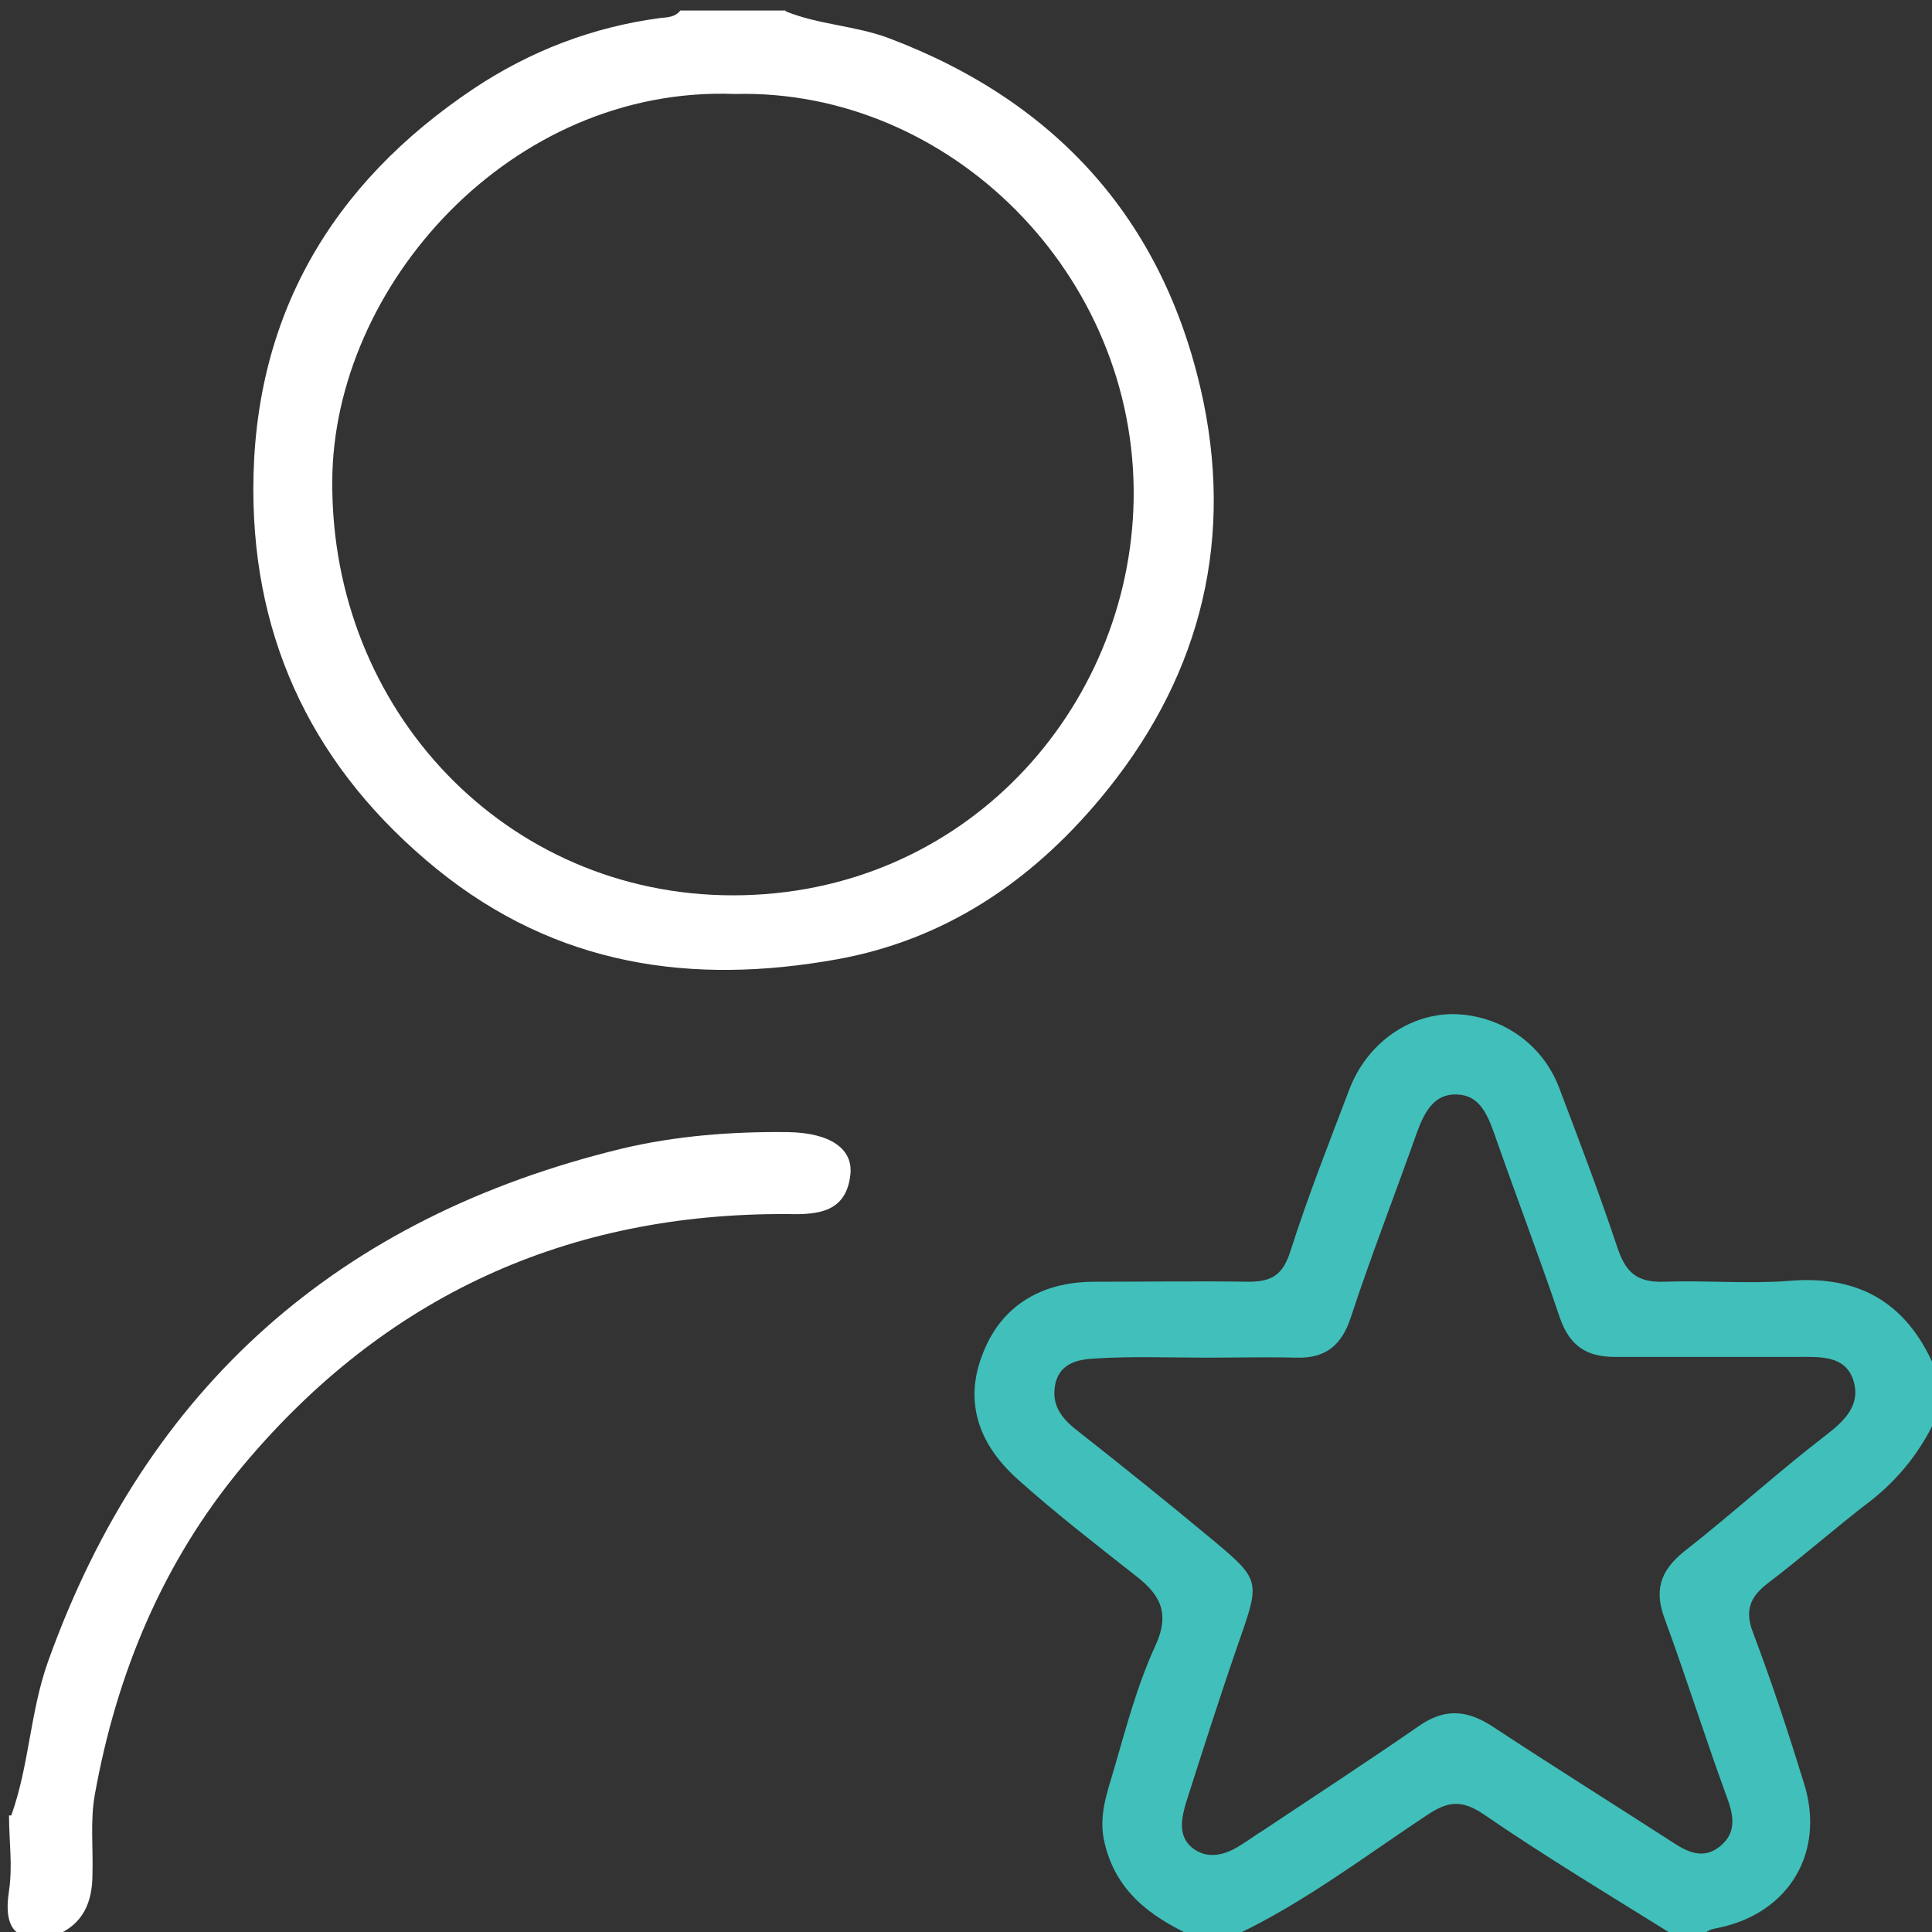
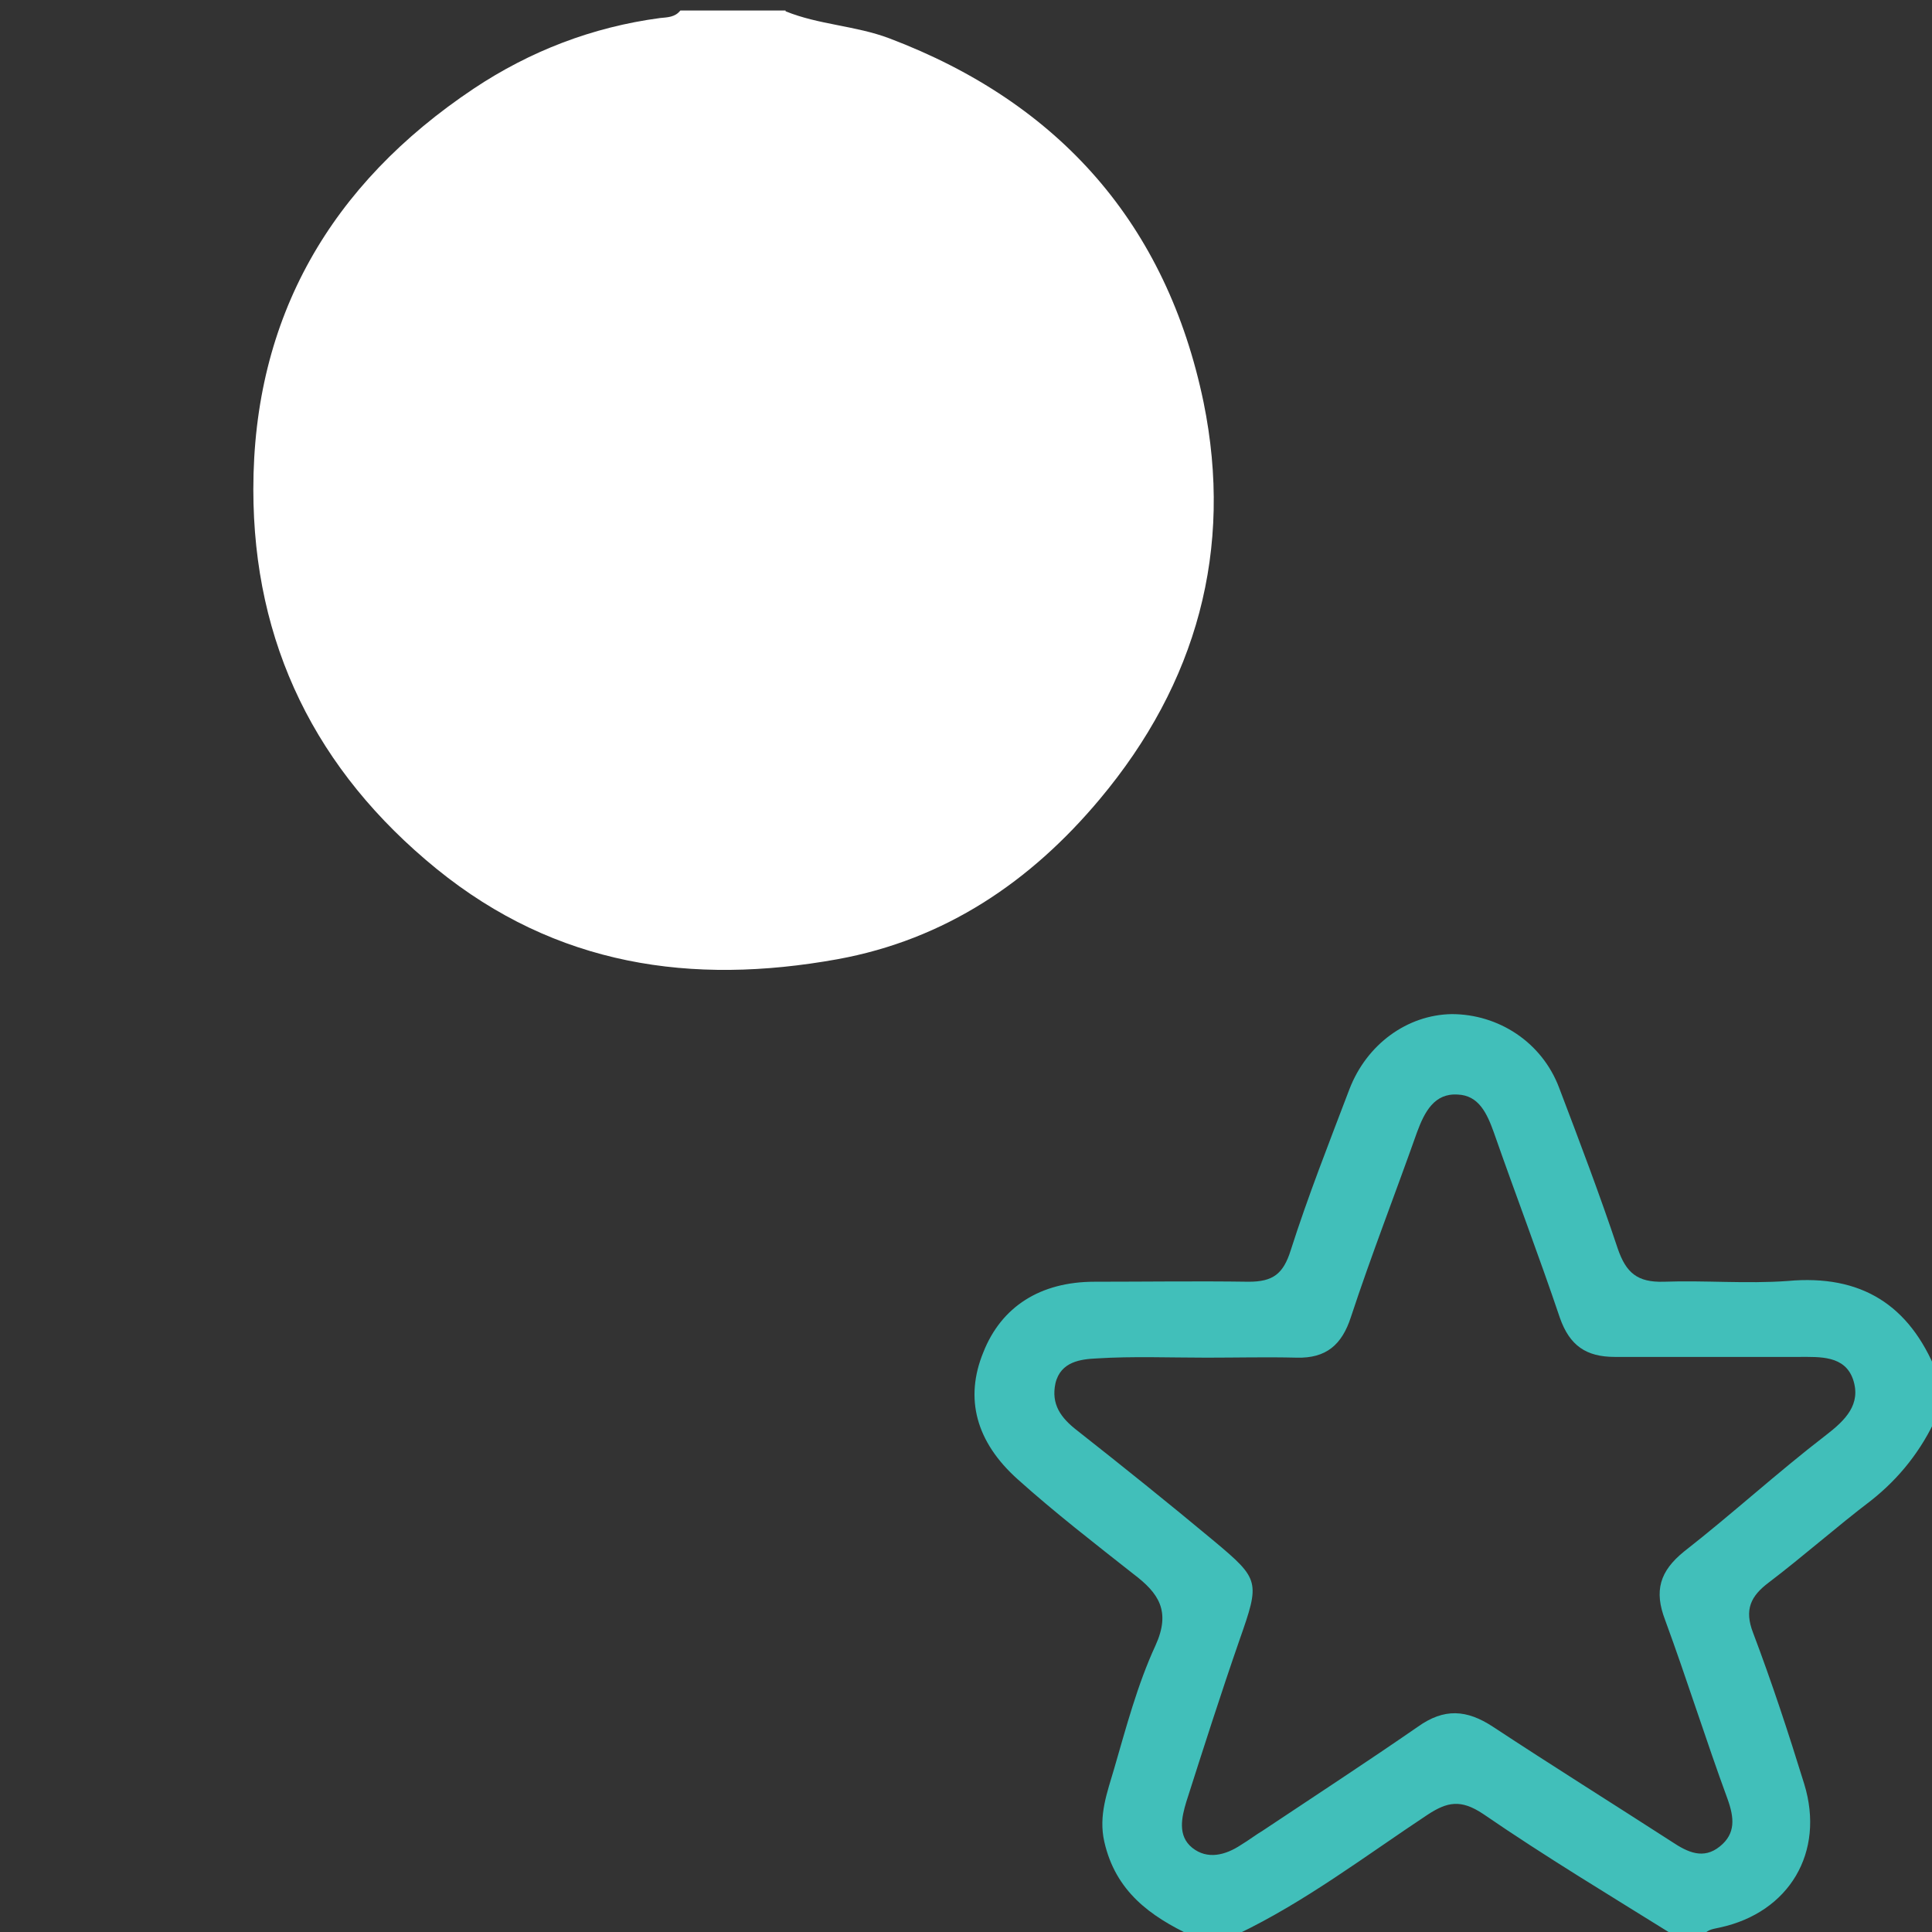
<svg xmlns="http://www.w3.org/2000/svg" version="1.1" viewBox="0 0 257 257">
  <rect x="0" y="0" width="257" height="257" fill="#333333" stroke="none" />
  <defs>
    <style>
      .cls-1 {
        fill: #fff;
      }

      .cls-2 {
        fill: #41bfba;
      }

      .cls-3 {
        fill: #939393;
      }

      .cls-4 {
        display: none;
      }

      .cls-5 {
        fill: #0c9447;
      }
    </style>
  </defs>
  <g>
    <g id="Layer_1">
      <g id="Overcame_Data_Silos" class="cls-4">
        <g>
          <path class="cls-5" d="M53.3,11.2c8.7,7.3,16.3,15.7,24.2,23.8,1.6,1.6,2,3.8,2,6,0,18.6,0,37.3,0,56,0,4.7-2.1,6.6-6.7,6.5-6.7-.1-13.3,0-20,0-5.1,0-6.5,2.1-4.7,6.9,1.9,5.2,6.1,8.4,11.7,8.6,3.7.1,7.3,0,11,0,12.1.3,19.9,7.9,20.7,19.9.1,2-.9,4.8,1.9,5.6,2.3.7,3.3-1.7,4.8-2.9.4-.3.7-.8,1.1-1,1.2-.9,2.3-3.2,4.1-1.3,1.7,1.8-.5,3-1.5,4.1-2.9,3-5.9,5.9-8.8,8.9-2.4,2.5-4.7,2.8-7.3.2-3.1-3.2-6.4-6.3-9.5-9.6-1-1-2.6-2.2-.9-3.7,1.6-1.4,2.6.4,3.8,1.2,2.1,1.5,3.3,5.3,6.2,4.1,3.2-1.3,1.6-5,1.7-7.7,0-8.2-5.1-13.1-13.5-13.3-5.3-.1-10.6.6-15.9-.9-7-2-11.8-6.3-13.4-13.3-1-4.4-3.1-6-7.5-5.8-6.3.3-12.6,0-19,.1-2.4,0-4.6-.4-6.4-2.2,0-28.7,0-57.4,0-86.2,0-2.9.4-4,3.7-3.9,12.8.2,25.5,0,38.3,0ZM75.1,69.1c0-8.2-.1-16.3,0-24.5,0-3.9-1.4-5.4-5.3-5.2-4.1.2-8.3,0-12.5,0-4.4.1-6.4-2-6.3-6.4.1-4.2-.1-8.3,0-12.5.1-3.5-1.1-5.2-4.8-5.2-8.6.1-17.3.1-26,0-3.4,0-4.8,1.3-4.8,4.7,0,24.6,0,49.3,0,73.9,0,3.7,1.5,5,5.1,5,16.5-.1,33-.1,49.4,0,4,0,5.2-1.7,5.1-5.4-.2-8.2,0-16.3,0-24.5ZM61.5,34.9c2.1,0,3.5.2,4.8,0,2.7-.4,3.5-2.1,1.7-4.1-2.5-2.9-5.3-5.5-8.1-8.1-1.3-1.2-3.1-1.5-3.7.3-1.1,3.3-1.2,7,0,10.3,1,2.8,4,1.5,5.4,1.7Z" />
          <path class="cls-5" d="M247.3,101.2c-1.7,1.8-3.9,2.3-6.4,2.2-6.8,0-13.7.1-20.5,0-3.3,0-4.8,1.4-5.7,4.3-3.4,11.2-9.5,15.6-21.2,15.7-3.3,0-6.7-.1-10,0-9,.4-15.7,11.6-11.8,19.7,1,2.1,2.5,2,4,.6,1.6-1.4,3.1-3,4.7-4.5.8-.7,1.7-1.1,2.7-.3,1,.8.8,1.9,0,2.6-4,4-7.9,8.1-12.1,11.9-1.6,1.5-3.5.7-4.9-.7-3.4-3.4-6.9-6.8-10.2-10.2-.9-.9-2.2-2-.9-3.4,1.3-1.5,2.4-.2,3.4.6q7.2,5.6,8.7-3.4c1.9-10.9,9.2-17.2,20.4-17.4,3.7,0,7.3,0,11,0,3.9,0,7.2-1.6,9.5-4.6,2.1-2.6,4-5.8,2.3-9.2-1.5-3-4.8-1.6-7.3-1.7-5.8-.2-11.7-.2-17.5,0-4.6.1-6.7-1.7-6.7-6.4,0-26.6,0-53.3,0-79.9,0-2.3.6-4.2,2.2-5.9h40c9.2,8.1,17.9,16.8,26,26,0,21.3,0,42.7,0,64ZM183.6,57c0,12.3,0,24.6,0,37,0,3.6,1.3,5.1,5,5.1,16.6-.1,33.3,0,49.9,0,3.5,0,4.7-1.5,4.7-4.8,0-16.6,0-33.3,0-49.9,0-3.8-1.7-5-5.2-4.8-4.3.1-8.7,0-13,0-3.9,0-5.9-1.8-5.8-5.8,0-4.3-.2-8.7,0-13,.2-3.9-1.4-5.4-5.3-5.3-8.1.2-16.3.3-24.5,0-4.7-.2-6,1.8-5.9,6.2.2,11.8,0,23.6,0,35.4ZM229.8,35c1.4,0,2.4,0,3.4,0,1.3,0,2.8,0,3.4-1.5.6-1.5-.4-2.5-1.3-3.5-2.3-2.4-4.7-4.7-7.1-7-1.3-1.3-3.3-2.1-4.1,0-1.3,3.3-1.2,7,0,10.2.9,2.8,4,1.5,5.8,1.8Z" />
          <path class="cls-5" d="M137.3,11.2c8.7,7.3,16.3,15.7,24.2,23.7,1.6,1.6,2,3.8,2,6,0,18.6,0,37.3,0,55.9,0,4.7-2,6.6-6.6,6.6-6.7-.1-13.3.1-20,0-4.2-.1-5.5,1.6-5.5,5.6.2,11.3,0,22.6,0,34,0,1.3,0,2.7,0,4,0,1.7-.1,3.7-2.3,3.8-2.6.1-2-2.2-2-3.7-.1-6,0-12,0-18,0-6.5-.2-13,0-19.5.2-4.9-1.7-6.4-6.4-6.2-6.3.3-12.6,0-19,.1-4.6.1-6.7-1.7-6.7-6.5,0-26.6,0-53.3,0-79.9,0-2.3.6-4.2,2.2-5.9h40ZM99.6,56.7c0,12.3,0,24.6,0,37,0,3.3.7,5.4,4.7,5.4,16.8-.1,33.6,0,50.4,0,3.2,0,4.5-1.3,4.5-4.5,0-16.8,0-33.6,0-50.4,0-3.5-1.5-4.7-4.9-4.6-4,.1-8,0-12,0-6,0-7.1-1.1-7.1-6.9,0-3.8-.2-7.7,0-11.5.2-4-1.3-5.7-5.4-5.6-8.1.2-16.3.2-24.5,0-4.4-.1-5.8,1.6-5.7,5.9.2,11.8,0,23.6,0,35.4ZM145.9,35c1.4,0,2.4,0,3.4,0,1.3,0,2.8-.1,3.3-1.6.6-1.5-.5-2.5-1.4-3.4-2.3-2.4-4.7-4.7-7.1-7-1.4-1.3-3.4-2-4.1.2-1.1,3.3-1.2,7,0,10.3,1,2.7,4.1,1.4,5.8,1.7Z" />
          <path class="cls-3" d="M227.5,201.3c0,3.5-.2,7,0,10.5.4,4.9-1.6,7.2-6.3,8.6-19.7,5.5-39.3,11.4-58.9,17.1-9.2,2.7-18.5,5.3-27.8,8.1-3.5,1-6.8,1.1-10.3.1-28.7-8.4-57.4-16.9-86.2-25-5.1-1.5-7.5-3.8-7.2-9.4.4-7,.3-14,0-21-.2-4.5,1.6-6.6,5.8-7.8,27.9-8.1,55.9-16,83.7-24.6,6.3-2,11.3-2,17.7,0,27.4,8.6,55.1,16.4,82.8,24.3,4.8,1.4,7.1,3.7,6.6,8.8-.3,3.5,0,7,0,10.5ZM129.2,211.2c1.5-.4,2.8-.6,4.1-1,24.8-7.2,49.5-14.4,74.2-21.6,1.8-.5,4.3-.4,4.4-3.2,0-3.1-2.8-3-4.7-3.5-22.8-6.8-45.7-13.2-68.4-20.3-6.3-2-11.5-2.4-18-.3-22.8,7.3-45.9,13.6-68.9,20.4-2,.6-5.2.3-5.1,3.6,0,3.1,3,2.8,4.9,3.3,20.6,6.1,41.2,12.1,61.8,18.1,5.3,1.5,10.6,2.9,15.7,4.4ZM35.6,202.1c.2,16.9-2.1,13.1,13.4,17.8,23.5,7.1,47.2,13.8,70.7,20.7,6.9,2,7.3,1.7,7.4-5.6,0-4.8-.2-9.7,0-14.5.3-4.7-1.6-6.9-6.1-8.1-13.3-3.6-26.5-7.6-39.7-11.5-13.6-3.9-27.1-7.8-40.7-11.8-3.9-1.2-5.3.1-5.2,3.9,0,3,0,6,0,9ZM131.6,226.6c0,4.6,0,7.8,0,10.9,0,3.4,1.1,4.9,4.9,3.8,27.4-8,54.8-16,82.3-23.9,3.3-1,4.5-2.9,4.5-6.2-.1-5.1,0-10.3,0-15.5,0-7.8-.3-7.9-8-5.7-23.4,6.9-46.9,13.5-70.3,20.5-15.3,4.6-13.1.9-13.3,16Z" />
          <path class="cls-5" d="M45.6,51c4.6,0,9.3,0,13.9,0,1.6,0,3.7-.2,3.6,2.3,0,2.1-1.9,2.1-3.3,2.1-9.6,0-19.2,0-28.9,0-1.4,0-3.3,0-3.4-2-.1-2.5,2-2.3,3.6-2.3,4.8,0,9.6,0,14.4,0Z" />
          <path class="cls-5" d="M45.4,71.4c-4.8,0-9.6,0-14.4,0-1.4,0-3.3.1-3.4-2-.1-2.5,1.9-2.3,3.5-2.4,9.6,0,19.2,0,28.9,0,1.5,0,3.2,0,3.2,2.2,0,2.1-1.8,2.1-3.3,2.1-4.8,0-9.6,0-14.4,0Z" />
          <path class="cls-5" d="M45.5,87.4c-5,0-9.9,0-14.9,0-1.5,0-3.2-.2-3-2.4.1-1.8,1.6-1.9,3-1.9,9.9,0,19.9,0,29.8,0,1.4,0,2.8.3,2.8,2.1,0,1.8-1.4,2.1-2.7,2.2-5,0-9.9,0-14.9,0h0Z" />
          <path class="cls-5" d="M213.1,55.4c-4.6,0-9.3,0-13.9,0-1.6,0-3.7.2-3.6-2.3,0-2.1,1.9-2,3.4-2,9.6,0,19.2,0,28.9,0,1.5,0,3.3,0,3.3,2.1,0,2.5-2,2.3-3.6,2.3-4.8,0-9.6,0-14.4,0Z" />
          <path class="cls-5" d="M213,71.4c-4.8,0-9.6,0-14.4,0-1.5,0-3.2-.1-3.1-2.3,0-1.8,1.6-2,2.9-2,10,0,19.9,0,29.8,0,1.3,0,2.8.2,2.8,2,0,2.2-1.7,2.2-3.1,2.2-5,0-9.9,0-14.9,0Z" />
          <path class="cls-5" d="M213.1,87.4c-4.6,0-9.3,0-13.9,0-1.6,0-3.7.2-3.6-2.3,0-2.1,1.9-2,3.3-2.1,9.6,0,19.2,0,28.9,0,1.4,0,3.3,0,3.4,2,0,2.5-2,2.3-3.6,2.3-4.8,0-9.6,0-14.4,0Z" />
          <path class="cls-5" d="M129.3,55.4c-4.8,0-9.6,0-14.4,0-1.4,0-3.2,0-3.4-2-.1-2.2,1.6-2.3,3.1-2.3,9.8,0,19.6,0,29.3,0,1.5,0,3.2.1,3.1,2.3-.1,2.1-1.9,2-3.4,2.1-4.8,0-9.6,0-14.4,0Z" />
          <path class="cls-5" d="M128.8,71.4c-4.6,0-9.3,0-13.9,0-1.4,0-3.2,0-3.4-2.1-.1-2.2,1.6-2.2,3.1-2.3,9.8,0,19.6,0,29.4,0,1.5,0,3.2.1,3.1,2.3-.1,2.1-1.9,2-3.4,2-5,0-9.9,0-14.9,0Z" />
          <path class="cls-5" d="M127.1,173.7c0-1.7-.1-3.4,0-5,.2-2.1-1.1-5.7,2.1-5.8,3.4-.1,2.2,3.5,2.3,5.5.2,4,0,8,0,12,0,1.5-.2,3.2,1.4,4,1.9,1,2.9-.9,4.3-1.8,2-1.3,3.5-5.9,6-3.2,2.3,2.4-1.9,4.3-3.5,6-11.9,11.8-8.9,11.9-20.6.1-1.7-1.7-6.2-3.6-3.5-6.3,2.2-2.2,4,2.2,6,3.6,1.2.8,2.1,2.4,3.9,1.7,1.7-.7,1.6-2.4,1.6-3.9,0-2.3,0-4.7,0-7t0,0Z" />
        </g>
      </g>
      <g id="Accelerated_Reporting_Times:" class="cls-4">
        <g>
          <path class="cls-3" d="M133.5,2.5c2.1,2.1,4.7,1.3,7.1,1.3,2.9,0,6.4-.2,6.3,3.7,0,3.8-3.7,2.5-5.9,2.5-13.2.2-26.4-.4-39.5,2.9-17.9,4.4-34.1,12.2-48.3,23.9-19.6,16.1-33.1,36.5-39.2,61.1-9.4,37.7-3.4,72.8,20.1,104.2,16,21.4,37.1,35.9,62.8,42.6,38.1,9.9,73.7,4,105.5-20,21.6-16.3,36.1-37.7,42.7-63.9,9-35.7,3.8-69.4-17.2-100.2-1-1.5-2-3.2-4.2-2.6-2.3.7-1.3,2.7-1.5,4.2-.2,2.1.4,4.8-2.8,4.8-3.1,0-3.5-2.5-3.5-5,0-4.8,0-9.7,0-14.5,0-3.6,1.6-5.7,5.3-5.8,5,0,10-.1,15,0,2.1,0,4.7.7,4.8,3.3.2,3.1-2.5,3.5-4.9,3.8-8.5,1-8.5,1.2-3.5,8.4,13.4,19.2,21.4,40.4,22.5,64,0,1.5,0,3,1.4,4.1v8c-1.4,1.3-1.4,2.9-1.4,4.6,0,11.4-2.9,22.2-6.6,32.8-8,22.7-21.5,41.5-40.2,56.7-17.6,14.2-37.5,22.9-59.8,26.7-5,.9-10.3-.8-15,2.2h-8c-1.3-1.4-2.9-1.4-4.6-1.4-11.5,0-22.5-3-33.2-6.8-22.6-8-41.2-21.5-56.2-40.1-14.2-17.6-22.9-37.5-26.7-59.8-.9-5,.8-10.4-2.2-15v-8c1.3-1.3,1.4-2.9,1.4-4.6.2-15.8,4.8-30.5,11.3-44.6,8.1-17.4,19.9-32.2,34.9-44.4,17.9-14.6,38.1-23.5,60.9-27.3,4.8-.8,10,.9,14.5-2.1,2.7,0,5.3,0,8,0Z" />
          <path class="cls-3" d="M122.6,35.8c51.7.4,90.3,32.5,98.6,75.7,6.7,35-4.4,64.4-30.2,88.1-13.9,12.8-30.8,20.2-49.7,22.5-32.5,3.9-59.6-7-81.5-30.7-12.9-14-20.3-30.9-23-50-3-21.6,1.8-41.3,12.7-59.8,1-1.7,1.7-4.6,4.6-3.1,3,1.5,1.8,3.7.5,5.8-5.4,9.2-8.8,19-10.8,29.5-3.1,17.1-1.4,33.5,5.2,49.4,11.4,27.2,31.6,44.5,60.2,51,28.4,6.5,54.2.6,76.9-18.2,16.5-13.7,26.2-31.5,29.4-52.3,4-26.2-2.1-50.1-19.4-70.7-13.5-16.1-30.7-26-51.2-29.5-20.6-3.6-40.4-.4-58.8,10-2,1.1-4.7,4.9-7.1,1-2.2-3.7,1.8-4.7,4-6,14.5-8.3,30.1-12.6,39.4-12.7Z" />
          <g>
            <path class="cls-5" d="M129.3,145.1c-8.5-.3-18.6-11.3-14.4-19.9,1.8-3.6.6-6.1-2.2-8.7-4.2-3.8-8.1-7.9-12-12-1.4-1.5-4.5-2.7-1.6-5.5,2.9-2.8,4.1.6,5.5,1.9,4.5,4.2,8.9,8.6,13.1,13,1.9,1.9,3.8,2.6,6.2,1.3,3.5-1.7,7.1-1.9,10.5-.2,3.2,1.6,5.2.4,7.4-1.8,9.4-9.5,18.8-18.9,28.2-28.3.8-.8,1.7-1.6,2.5-2.5,1.4-1.4,3-2.6,4.7-.8s.5,3.3-.9,4.7c-5.9,5.9-11.8,11.8-17.7,17.7-3.2,3.2-6.2,6.5-9.6,9.5-4.5,3.9-7.2,7.5-4.5,14.4,2.7,6.9-7.4,17.3-15.4,17.2ZM120.3,129.5c0,5.2,3.9,9.1,9.1,9.2,5.1,0,9.1-3.8,9.3-9,.2-5.3-4.1-9.6-9.4-9.4-5.2.1-9.1,4.1-9,9.2Z" />
-             <path class="cls-5" d="M133.1,61.5c.3,2.8-.4,5.5-3.4,5.7-3.4.1-3.3-3.1-3.3-5.5,0-2.6,0-6.2,3.2-6.1,2.7,0,3.9,3.1,3.4,6Z" />
-             <path class="cls-5" d="M61.8,132.5c-2.6-.1-6.1.2-6.3-2.8-.2-3,2.9-3.9,5.8-3.9s5.6.4,5.8,3.3c.3,3.6-3.1,3.1-5.4,3.4Z" />
            <path class="cls-5" d="M197.5,133.1c-2.8.3-5.6-.5-5.7-3.3-.1-3.8,3.5-3.1,6-3.2,2.4,0,5.9,0,5.7,3-.1,2.7-3.1,3.9-6,3.5Z" />
-             <path class="cls-5" d="M132.7,197.7c-.4,2.4-.3,5.9-3.3,5.8-3.1-.2-3.8-3.5-3.6-6.5.1-2.7.7-5.4,3.8-5.1,3.3.3,2.6,3.6,3.1,5.9Z" />
          </g>
-           <path class="cls-3" d="M164.4,14.2c-1.9,0-3.1-1.1-3.2-2.6s.9-2.9,2.8-2.9c1.5,0,3,.7,3,2.6,0,1.8-.9,2.8-2.6,2.9Z" />
          <path class="cls-3" d="M68.2,65.8c-.4,1.6-1.4,2.6-3.1,2.3-1.5-.3-2.3-1.3-2.1-2.8.2-1.8,1.3-2.6,3.1-2.3,1.5.2,2.2,1.3,2.2,2.9Z" />
        </g>
      </g>
      <g id="Enhanced_Customer_Experience" class="cls-4">
        <g>
          <path class="cls-3" d="M14,83.4c6.6-4.7,14.4-6.9,21.6-10.1,22.9-10,45.9-19.6,68.8-29.6,2.7-1.2,5-1.1,7.6,0,28.4,12.2,56.9,24.4,85.3,36.5,3.5,1.5,4.9,3.8,4.9,7.7-.1,25.6.6,51.3-.3,76.9-.8,22.6-9.3,42.8-23.3,60.5-16.7,21-38.3,34.1-64.6,39.6-9.8,2-18.9-1.1-27.7-4.5-40.2-15.8-63.8-45.3-71.5-87.7-.4-2.4.2-5-.9-7.4,0-27.3,0-54.7,0-82ZM20.2,132.1c.8,11.8-1.5,26.7,1,41.4,7,41.3,30.7,68.7,70,82.8,6.2,2.2,12.8,4.7,19.4,3.6,50.5-8.9,85.5-50.6,86.1-102.6.2-21.3-.1-42.6.2-64,0-5.4-1.7-8-6.6-10-25.5-10.6-50.9-21.6-76.2-32.6-4-1.7-7.4-2-11.4-.2-25.9,11.3-52,22.4-78,33.4-3.4,1.5-4.6,3.6-4.6,7.2.2,12.6,0,25.3,0,41Z" />
          <path class="cls-5" d="M257.9,78.4c-1.5,3.3-3.5,6.1-7.1,7.3-2.5.8-2.9,2.9-2.9,5.2,0,3.5.2,7-.7,10.4-1.3,5-5.5,8.2-10.1,7.7-4.6-.5-8.2-4.6-8.4-9.6,0-1.8-.2-3.7,0-5.5.4-4.4-.7-7.3-5.4-9.2-5.9-2.4-7-9.4-2.6-14.1,3.9-4.1,8.7-7.2,13.5-10.1,2.1-1.2,4.4-1.6,6.6-.2,6.3,3.9,13.1,7.2,16.9,14.1,0,1.3,0,2.7,0,4ZM246.9,80c1.7,0,3.9.5,4.6-2.1.6-2.3-.1-4.2-2.2-5.5-2.6-1.7-5.1-3.7-7.7-5.5-2.3-1.6-4.7-1.7-7,0-2.7,1.9-5.4,3.9-8.1,5.9-2,1.4-2.8,3.4-2,5.7.8,2.2,2.9,2,4.7,1.7,3.7-.6,4.8,1.3,4.9,4.5,0,4.7,0,9.3,0,14,0,2.7,1.1,4.6,4.1,4.5,3,0,3.4-2.2,3.4-4.5,0-4.7,0-9.3,0-14,0-3,1-5.3,5.1-4.5Z" />
          <path class="cls-5" d="M200.6,21.1c6.8.1,19.1,9.4,20.7,14.5,1.2,3.9-.8,8.8-5.3,10.5-4.3,1.6-5.3,4.4-5,8.4.2,2.5.2,5,0,7.5-.4,4.5-4.7,8.4-9.1,8.4-4.4,0-8.7-3.8-9.1-8.4-.2-1.5-.2-3,0-4.5.4-5.4,0-9.6-6.2-12.3-5.7-2.5-6.1-9.4-1.4-13.8,4.9-4.5,9.9-9.4,15.5-10.4ZM201.7,64.1c2.8.1,4-1.3,4-3.9,0-4.7,0-9.3,0-14,0-3.4,1-5.5,4.9-5.1,1.8.2,3.9.4,4.7-1.8.9-2.4-.4-4.1-2.1-5.7-9.4-8.6-11.5-8.7-21.5-.9-.4.3-.8.6-1.2.9-1.7,1.3-2.8,2.9-2.2,5.2.7,2.6,3,2.4,4.9,2.2,3.9-.4,4.9,1.8,4.9,5.1,0,4.5,0,9,0,13.5,0,2.4.6,4.3,3.5,4.4Z" />
          <path class="cls-3" d="M181.2,133.6c-.5,12.9,1.6,28-2.1,42.7-9.2,36.4-32,59.3-68.3,68.8-1.8.5-3.6.4-5.4,0-36-7.8-65.5-39.4-69.3-75.9-2.4-22.9-.9-45.9-1-68.9,0-3.8,2.2-5.6,5.4-6.9,19.3-8.2,38.8-16,57.8-24.9,7.5-3.5,13.5-2.9,20.6.4,18.9,8.6,38.1,16.6,57.3,24.7,3.9,1.6,5.2,3.9,5.1,8-.2,10,0,20,0,32.1ZM175,138c0-12.8-.1-23.3,0-33.8,0-3.6-1-5.7-4.6-7.2-19.5-8.1-38.9-16.4-58.3-24.9-3.1-1.4-5.6-1.1-8.5.2-15.9,6.9-31.8,13.7-47.7,20.4-14.7,6.2-14.8,6.2-14.8,22.4s0,27.6,0,41.5c0,4.5.1,8.9.9,13.4,5.3,32.9,24,54.6,54.7,66.8,7.6,3,15.1,3,22.8,0,27.6-10.6,45.5-29.8,53.2-58.4,3.8-14.1,1.7-28.5,2.2-40.4Z" />
          <path class="cls-5" d="M57.8,160.3c0-8,0-16,0-24,0-4.1,1.7-6.2,6-6.1,3.2,0,6.4-.4,9.5,0,11.4,1.8,18.9-4.5,25.9-11.9,3-3.2,4.6-7.3,4.7-11.8,0-4.3,0-8.6,0-13,0-5.9,1.9-7.4,7.7-6.1,9,1.9,17.3,11.4,17.6,20.6.2,5.5.7,11-.4,16.4-.6,2.8.6,3,3,2.9,5.8-.2,11.7-.3,17.5-.1,9.5.2,13.9,5.6,12.4,14.9-.4,2.1.3,3.8,1.5,5.5,3.5,4.9,3.2,9.1-.9,13.5-2,2.1-3.1,4-2.2,7,1,3.3-.6,6.3-3,8.5-1.9,1.8-2.4,3.4-2,6.1,1.3,7.3-3.4,13-10.8,12.7-11-.3-21.8,1.4-32.7,2.9-8.4,1.1-16.6-.2-23.7-5.4-2.4-1.8-4.9-2.5-7.9-2.5-5.3,0-10.6,0-16,0-4,0-6.1-1.9-6-6.2.2-8,0-16,0-24ZM123.7,115.7c0-6.8-.1-12.7-4.5-17.3-2.2-2.4-4.7-5.7-8.3-4.2-3.2,1.3-1.9,5.1-1.6,7.7,1.1,11.6-3.8,19.9-13,26.3-1.8,1.2-3.4,2.8-5.2,3.9-2.3,1.4-3,3.3-3,5.8,0,15.2,0,30.3,0,45.5,0,2.6,1,4.3,3.3,5.6,9,5.5,18.5,4.2,28,2.3.7-.1,1.8-.8,1.9-1.3.8-4.7,2.2-9.5,1.7-14.1-.4-3.6-1.3-7-.7-10.7.8-4.3-3.4-7.2-7.2-5.5-1.8.8-3.9,3.3-5.6.5-1.7-2.8,1.2-4,3-5.3.5-.4,1-.8,1.6-1.2,6.9-5.1,8.6-11,5.2-18.8-.8-1.9-1.1-3.3.3-5,3.6-4.3,4.8-9.4,4.2-14ZM81.7,160.8c0-4.3,0-8.6,0-13-.2-12.6,2-11.3-11.8-11.6-4.7,0-6,1.8-5.9,6.2.2,9.8,0,19.6,0,29.4.2,14.3-2.3,12.1,12.9,12.4,3.8,0,4.9-1.5,4.8-5-.2-6.1,0-12.3,0-18.4ZM141.4,159.1h0c3.8,0,7.6.1,11.4,0,3.4,0,6.5-1.1,6.7-5.1.2-3.9-3-5.1-6-5.2-7.9-.3-15.9-.2-23.9,0-2.9,0-5.5,1.1-5.5,5,0,4.1,2.7,5,5.8,5.2,3.8.2,7.6,0,11.4,0ZM141.7,133.6h0c-3.3,0-6.6,0-10,0-2.7,0-4.4,1.5-4.5,4.3,0,2.7,1.2,4.9,3.9,5,7.1.2,14.3.3,21.4,0,2.5-.1,4.1-2.4,3.8-5-.3-2.5-1.7-4.2-4.6-4.2-3.3,0-6.7,0-10,0ZM140.7,174.1c3,0,6,0,9,0,2.6,0,4-1.4,4.1-4,0-2.6-.7-5-3.5-5.2-6.3-.3-12.6-.3-19,0-2.6.1-4,2.2-4,4.9,0,2.8,1.7,4.3,4.4,4.4,3,0,6,0,9,0ZM138.8,180.7c-2.3,0-4.6,0-6.9,0-2.7,0-4.4,1.3-4.6,4.1-.2,2.9,1.3,5,4.2,5.1,4.6.3,9.3.3,13.9,0,2.8-.2,4.4-2.3,4.1-5.2-.3-2.7-2-4.1-4.7-4.1-2,0-4,0-6,0Z" />
        </g>
      </g>
      <g id="Unified_Data_Source" class="cls-4">
        <g>
          <path class="cls-1" d="M257.5,162.5c-2.5,10.9-6.8,20.9-15.2,28.6-8.5,7.8-18.2,12.5-30.1,12.5-23.1-.1-46.3,0-69.5,0-7.8,0-8.2.5-8.2,8.2,0,5.8,0,11.7,0,17.5,0,6.8.4,7.2,7,7.2,14,0,28,0,42,0,1.7,0,3.4,0,5,.2,2.8.5,4.7,2.1,4.5,5-.1,2.8-1.9,4.6-4.8,4.7-1.3,0-2.7.1-4,.1-36.6,0-73.3,0-109.9,0-1.3,0-2.7,0-4,0-2.8-.2-4.3-1.9-4.4-4.5-.2-2.7,1.2-4.5,3.8-5.1,1.8-.4,3.6-.4,5.5-.4,14.3,0,28.6-.1,43,0,4.7,0,6.7-1.5,6.5-6.4-.3-5.8,0-11.7,0-17.5,0-9,0-9.1-9.3-9.1-21,0-42,0-63,0s-43.1-12.3-49.8-38.8c-.2-.8-.6-1.5-.9-2.3V52.5c.7-2.2,1.5-4.4,2.1-6.6C8.8,27.4,28.4,12.5,47.6,12.5c54.8,0,109.6,0,164.4,0,4.6,0,8.9.8,13.1,2.5,16.5,6.8,27.4,18.5,31.2,36.2.2,1.1.7,2.2,1.1,3.3,0,36,0,72,0,108ZM129.3,193.5c27,0,54,0,80.9,0,19.6,0,36.1-16.4,36.2-35.8,0-32.6,0-65.3,0-97.9,0-20.1-16.2-37-36.3-37.1-53.8-.3-107.6-.3-161.4,0-19.8.1-36.8,17.3-36.5,37.4.6,32.6.1,65.3.2,97.9,0,19.2,16.5,35.5,35.9,35.5,27,0,54,0,80.9,0Z" />
          <path class="cls-2" d="M97.5,44.5c35.5,0,64.3,28.6,63.8,64.4-.4,33-26.2,63.3-64.1,63.3-35.7,0-64.1-29.2-63.8-65.1.3-36,31.8-63.6,64.1-62.5ZM92.5,82.9h0c0-7.5,0-15,0-22.5,0-3.6-1.1-5.2-5.1-4.4-16.4,3.3-28.6,12.3-36.8,26.6-11.3,19.7-7.6,49.4,12.9,66.6,16.9,14.2,45.8,16.4,63.3,3.5,3-2.2,3.8-4,.7-7-10.3-10.2-20.2-20.7-30.4-31-3.2-3.2-4.5-6.9-4.5-11.2,0-6.8,0-13.7,0-20.5ZM102.5,81h0c0,6.3.1,12.6,0,19-.1,4.1,1.3,7.3,4.2,10.2,9.2,9.1,18.4,18.3,27.5,27.5,3.9,3.9,5.1,3.8,8.1-1.2,5.5-9.1,8.5-18.9,8.2-29.8-.5-24.2-18.8-46.2-42.5-50.6-4-.7-5.6.5-5.6,4.4,0,6.8,0,13.6,0,20.5Z" />
          <path class="cls-2" d="M204,129.5c-4.8,0-9.6,0-14.5,0-3.3,0-5.9-1.1-6.1-5.1-.1-3.9,2.6-5.5,5.7-5.6,10-.2,19.9-.2,29.9,0,3.1,0,6.1,1.7,6,5.4-.2,3.8-2.9,5.3-6.5,5.3-4.8,0-9.6,0-14.5,0,0,0,0,0,0,0Z" />
          <path class="cls-2" d="M203.9,97.5c-4.7,0-9.3,0-14,0-3.2,0-6.2-.8-6.3-4.8-.2-3.8,2.3-5.7,5.6-5.8,10.1-.5,20.3-.6,30.5,0,3,.2,5.7,1.8,5.5,5.3-.2,3.6-2.9,5.1-6.2,5.2-5,.1-10,0-15,0,0,0,0,0,0,0Z" />
          <path class="cls-2" d="M204.2,161.5c-4.8,0-9.7,0-14.5,0-3,0-5.8-.8-6.1-4.5-.4-3.8,2.1-5.7,5.4-5.9,10.3-.9,20.6-.8,30.9,0,3.1.2,5.6,2,5.2,5.5-.4,3.5-2.9,5-6.4,5-4.8,0-9.7,0-14.5,0,0,0,0,0,0,0Z" />
          <path class="cls-2" d="M204.4,65.5c-4.8,0-9.6.1-14.5,0-3.4,0-6.5-.9-6.3-5.3.1-4,3-4.8,6.2-4.8,9.8,0,19.6,0,29.4,0,3.2,0,5.8,1.1,5.9,4.6.1,3.7-2.5,5.3-5.8,5.4-5,.2-10,0-14.9,0,0,0,0,0,0,0Z" />
        </g>
      </g>
      <g id="Scalable_Analytics_and_AI" class="cls-4">
        <g>
          <path class="cls-1" d="M256.5,28.6v174c-15.8,0-31.6.2-47.4.2-22.8,0-45.6,0-68.5,0-7.1,0-7.1,0-7.1,7.2s.3,13.3,0,20c-.2,4.6,1.6,5.6,5.8,5.6,16-.2,32,0,48-.2,4.1,0,5.4,1,5.5,5.3,0,4.1-1.4,4.9-5.2,4.9-39.3-.1-78.6-.1-117.9,0-3.8,0-5.2-.8-5.2-4.9,0-4.2,1.4-5.3,5.5-5.3,16,.2,32,0,48,.2,4.2,0,6-1,5.8-5.6-.4-6.5,0-13,0-19.5s0-7.8-7.6-7.8c-36.3,0-72.6,0-108.9,0-2.2,0-4.3-.1-6.4-.2V28.5c.3-.6.8-1.1.9-1.7,1.7-8.2,11.4-15.5,21.1-15.4,70.8.3,141.6.2,212.3.1,2.9,0,5.6.3,8.3,1.3,7.2,2.9,10.4,9.2,13.3,15.7ZM128.5,192.5c37.3,0,74.6,0,111.9.1,4.2,0,5.2-1.1,5.2-5.2-.1-50.6-.3-101.3,0-151.9,0-10.2-5.1-13.9-13.8-13.9-69,0-137.9,0-206.9,0-8.1,0-13.8,3.1-13.7,13.9.4,50.6.2,101.3,0,151.9,0,4.2,1.1,5.2,5.2,5.2,37.3-.2,74.7,0,112,0Z" />
          <path class="cls-2" d="M194.6,64.5h-21.9c-6.3,0-12.7-.1-19,0-4.6.1-3.9-2.9-4-5.7-.1-2.8,0-4.7,3.9-4.6,16,.2,32,0,48,.1,8.7,0,11.9,3.4,11.9,12.1,0,15.5-.1,31,.1,46.5,0,3.9-1.1,4.9-4.8,4.6-3.1-.2-5.7.3-5.5-4.4.4-11.8.1-23.7.1-35.5,0-1.4.9-3.3-1-3.9-1.3-.4-2.2,1.1-3.1,2.1-18.9,18.9-37.9,37.8-56.8,56.7q-4.8,4.8-9.8-.2c-7.7-7.7-15.4-15.2-22.9-23-2.9-3-4.7-3.6-8-.1-13.7,14.1-27.7,27.9-41.6,41.8-1.2,1.2-2.5,3.7-4.2,2.7-2.4-1.3-4.3-3.6-6-5.8-.8-1,.8-2,1.6-2.8,17.2-17.2,34.4-34.3,51.5-51.6,2.4-2.4,3.6-1.7,5.6.3,8.6,8.8,17.4,17.4,26.1,26.2,2,2,3.5,2.6,5.7.4,17.8-18,35.7-35.9,53.6-53.8.2-.2.3-.6.9-2Z" />
        </g>
      </g>
      <g id="Customer-Focused_Solutions">
        <path class="cls-2" d="M158.5,257.5c-5.5-2.6-10.1-5.9-11.6-12.5-.8-3.5.4-6.6,1.3-9.7,1.6-5.5,3.1-11.2,5.5-16.4,2.1-4.6.4-7-2.9-9.5-5.2-4.1-10.5-8.2-15.4-12.6-5.6-5-7.1-10.8-4.6-16.9,2.4-6.1,7.6-9.4,14.8-9.4,6.8,0,13.7-.1,20.5,0,3.2,0,4.6-1,5.6-4.2,2.3-7.2,5.1-14.3,7.8-21.4,2.3-6,7.7-9.9,13.6-10,6.2,0,12,3.7,14.3,9.8,2.7,7.1,5.4,14.2,7.8,21.4,1.1,3.2,2.6,4.5,6.1,4.4,5.5-.2,11,.3,16.5-.1,9.8-.9,16.2,3.2,19.8,12.1v6c-2,4.4-4.9,8.1-8.7,11.1-4.6,3.5-9,7.4-13.6,10.9-2.4,1.8-3.3,3.6-2.1,6.7,2.5,6.6,4.7,13.3,6.8,20.1,2.8,9.1-2,17.1-11.2,19.1-.8.2-1.6.2-2.2,1h-4c-8.5-5.3-17-10.4-25.3-16.1-3-2-4.8-1.6-7.4.1-8.3,5.5-16.3,11.6-25.3,15.9-2,0-4,0-6,0ZM160.4,180.6h0c-4.8,0-9.7-.2-14.5.1-2.1.1-4.8.4-5.5,3.3-.6,2.8.7,4.6,2.9,6.3,6.1,4.8,12.2,9.7,18.2,14.7,6.1,5.1,6.1,5.4,3.4,13.1-2.5,7.2-4.8,14.4-7.1,21.6-.6,2-1.2,4.5.8,6.1,2,1.6,4.4,1,6.5-.4,1-.6,1.9-1.3,2.9-1.9,6.9-4.6,13.8-9.1,20.6-13.8,3.5-2.5,6.5-2.3,10,0,7.9,5.2,15.9,10.2,23.8,15.3,2.1,1.4,4.2,2.4,6.4.6,2.1-1.7,1.9-3.8,1-6.3-2.9-7.9-5.4-15.9-8.3-23.8-1.5-3.9-.7-6.5,2.5-9.1,6.4-5,12.4-10.5,18.9-15.5,2.6-2,4.7-4.1,3.6-7.4-1.1-3.2-4.4-3-7.2-3-8.2,0-16.3,0-24.5,0-3.8,0-6-1.5-7.3-5.2-2.8-8.3-5.9-16.4-8.8-24.7-.9-2.5-2-4.9-4.8-5-3.1-.2-4.4,2.3-5.4,5-2.9,8.2-6.1,16.4-8.8,24.6-1.2,3.7-3.3,5.5-7.2,5.4-4-.1-8,0-12,0Z" />
-         <path class="cls-1" d="M104.5,1.5c4.4,1.8,9.3,1.9,13.8,3.6,22.7,8.6,36.9,24.8,41.8,48.4,4,19.6-.9,37.4-13.8,52.8-9.2,11-20.6,18.7-34.9,21.3-19.4,3.5-37.4.9-53.3-12-16.1-13.1-24.4-30-24.4-50.5,0-22.9,10.3-40.6,29.3-53.3,7.5-5,15.8-8.2,24.8-9.4,1-.1,2-.1,2.7-1,4.7,0,9.3,0,14,0ZM97.7,12.5c-29.8-1.1-53.4,25.6-53.5,51.5-.2,30.5,23.1,55.1,53.3,55.1,30.8,0,52.8-24.8,53.3-52.6.5-30-24.5-54.7-53-54Z" />
-         <path class="cls-1" d="M1.5,241.5c2.4-6.7,2.5-13.8,4.9-20.5,13.1-36.6,38.8-59.1,76.3-68.2,7.1-1.7,14.7-2.3,22.2-2.2,5.5.1,8.7,2.2,8.2,5.8-.6,4.8-4.2,5.2-8.2,5.1-29.4-.2-53.7,10.9-72.6,33.5-10.6,12.7-16.8,27.6-19.7,43.8-.6,3.4-.2,7-.3,10.5,0,3.7-1.2,6.7-5,8.2-5.1,1.1-6.9-.8-6.1-6,.5-3.3,0-6.6,0-10Z" />
+         <path class="cls-1" d="M104.5,1.5c4.4,1.8,9.3,1.9,13.8,3.6,22.7,8.6,36.9,24.8,41.8,48.4,4,19.6-.9,37.4-13.8,52.8-9.2,11-20.6,18.7-34.9,21.3-19.4,3.5-37.4.9-53.3-12-16.1-13.1-24.4-30-24.4-50.5,0-22.9,10.3-40.6,29.3-53.3,7.5-5,15.8-8.2,24.8-9.4,1-.1,2-.1,2.7-1,4.7,0,9.3,0,14,0ZM97.7,12.5Z" />
      </g>
    </g>
  </g>
</svg>